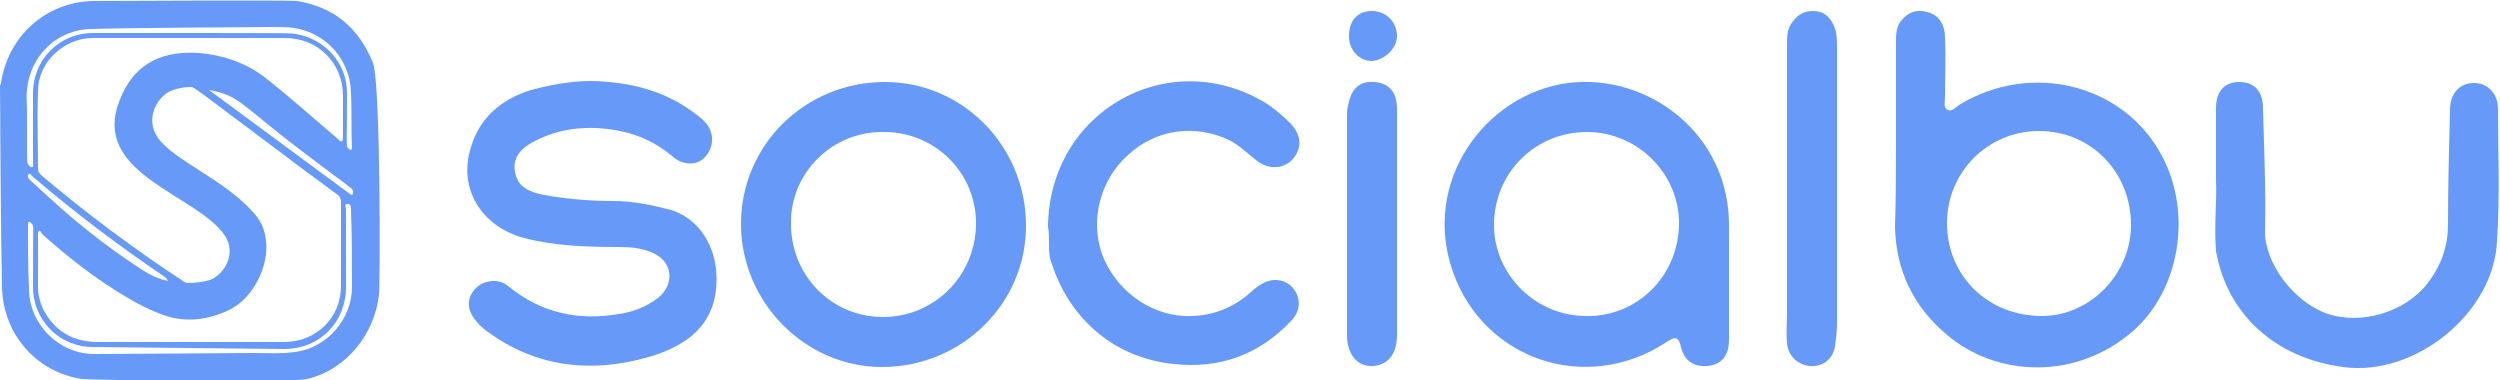
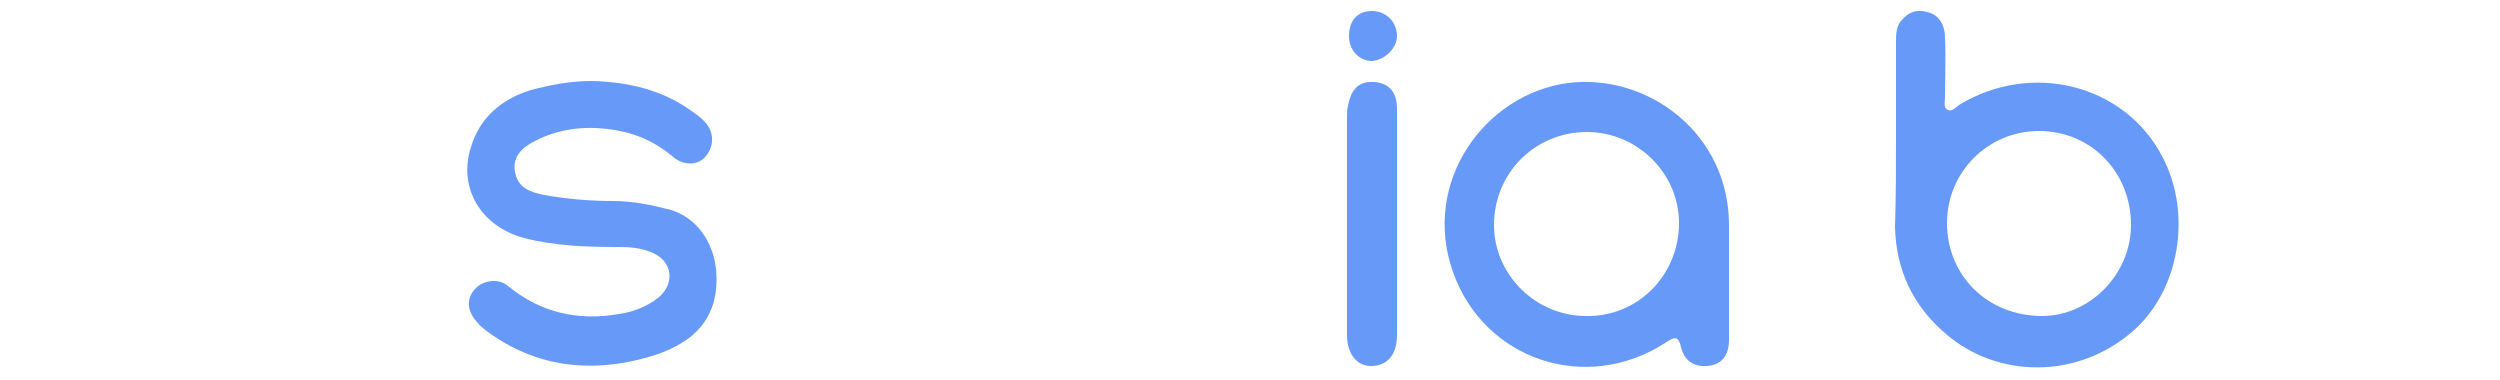
<svg xmlns="http://www.w3.org/2000/svg" version="1.1" id="Layer_1" x="0px" y="0px" viewBox="0 0 250 38" style="enable-background:new 0 0 250 38;" xml:space="preserve">
  <style type="text/css">
	.st0{fill:#6799F8;}
</style>
  <g>
    <g>
      <path class="st0" d="M189.6,13.6c0-3.1,0-6.2,0-9.3c0-0.8,0-1.6,0.5-2.2c0.7-0.9,1.6-1.2,2.6-0.9c1.3,0.3,1.8,1.4,1.8,2.6    c0.1,2,0,3.9,0,5.9c0,0.5-0.2,1.1,0.3,1.3c0.4,0.2,0.8-0.3,1.1-0.5c7.2-4.4,16.5-2.1,20.3,5.1c3.1,5.8,1.7,13.5-2.9,17.5    c-5.6,4.9-13.6,4.7-18.7,0.3c-3.3-2.8-5-6.4-5.1-10.7C189.6,19.7,189.6,16.6,189.6,13.6z M213.1,22.5c0-5.3-4-9.4-9.2-9.4    c-5.1,0-9.2,4.1-9.2,9.2c0,5.3,4.1,9.3,9.5,9.3C209,31.6,213.1,27.4,213.1,22.5z" />
      <path class="st0" d="M172.9,27.8c0,2.1,0,4.1,0,6.2c0,1.6-0.8,2.5-2.2,2.6c-1.4,0.1-2.3-0.6-2.6-1.9c-0.3-1.3-0.8-0.9-1.6-0.4    c-7.9,5.1-18.1,1.7-21.2-7.1c-3.2-9,3.2-17.8,11.5-18.9c7.9-1,16.2,5,16.1,14.4C172.9,24.4,172.9,26.1,172.9,27.8    C172.9,27.8,172.9,27.8,172.9,27.8z M167.9,22.3c0-5-4.2-9.1-9.2-9.1c-5.2,0-9.3,4.1-9.3,9.3c0,5,4.2,9.1,9.2,9.1    C163.8,31.7,167.9,27.5,167.9,22.3z" />
      <path class="st0" d="M59.2,8.1c3.7,0.1,7.1,0.9,10.1,3.1c0.4,0.3,0.7,0.5,1,0.8c1.1,1,1.2,2.5,0.3,3.6c-0.8,1-2.3,1-3.4,0    c-1.9-1.6-4-2.4-6.4-2.7c-2.5-0.3-5,0-7.3,1.2c-1.2,0.6-2.3,1.5-2,3.1c0.3,1.6,1.5,2,2.9,2.3c2.3,0.4,4.6,0.6,6.9,0.6    c2,0,3.9,0.4,5.8,0.9c2.6,0.8,4.2,3.2,4.5,5.9c0.5,5.2-2.6,7.7-7.1,8.9c-5.5,1.5-10.9,0.9-15.7-2.6c-0.4-0.3-0.8-0.6-1.1-1    c-1-1.1-1.1-2.3-0.2-3.3c0.8-0.9,2.4-1.1,3.3-0.3c3.3,2.7,7,3.5,11.1,2.8c1.4-0.2,2.7-0.7,3.9-1.6c1.7-1.4,1.5-3.6-0.5-4.5    c-1.1-0.5-2.2-0.6-3.4-0.6c-3.2,0-6.4-0.1-9.5-0.9c-4.4-1.2-6.6-5.1-5.3-9.1c0.9-3,3.1-4.8,6-5.7C55,8.5,57,8.1,59.2,8.1z" />
-       <path class="st0" d="M88.2,36.7c-7.7,0-14.1-6.5-14.1-14.3c0-7.9,6.4-14.2,14.4-14.2c7.7,0,14,6.3,14.1,14.2    C102.7,30.3,96.2,36.7,88.2,36.7z M97.6,22.5c0.1-5.1-4-9.3-9.2-9.3c-5.1-0.1-9.3,4-9.3,9c-0.1,5.2,3.9,9.4,9,9.5    C93.3,31.8,97.5,27.7,97.6,22.5z" />
-       <path class="st0" d="M221.6,18c0-2.8,0-5,0-7.2c0-1.7,0.9-2.6,2.3-2.6c1.5,0,2.4,0.9,2.4,2.6c0.1,4.1,0.3,8.1,0.2,12.2    c-0.1,3.2,2.8,7.2,6.3,8.4c3.4,1.1,7.7-0.2,9.9-3c1.4-1.8,2.1-3.7,2.1-6c0-3.8,0.1-7.6,0.2-11.4c0-1.7,1-2.7,2.4-2.7    c1.4,0,2.4,1.1,2.4,2.6c0,4.4,0.2,8.8-0.1,13.2c-0.3,7.2-8.2,13.6-15.4,12.6c-6.8-0.9-11.6-5.3-12.7-11.6    C221.4,22.5,221.7,20,221.6,18z" />
-       <path class="st0" d="M104.8,22.7c0.1-11.5,11.9-18.2,21.6-12.5c1,0.6,1.9,1.4,2.7,2.2c1.1,1.2,1.1,2.5,0.1,3.6    c-0.9,0.9-2.4,1-3.6,0c-0.9-0.7-1.7-1.5-2.7-2c-3.4-1.6-7.3-1.1-10.1,1.5c-2.8,2.5-3.8,6.5-2.6,9.9c1.3,3.5,4.6,6,8.2,6.2    c2.6,0.1,4.8-0.7,6.7-2.4c0.3-0.3,0.6-0.5,0.9-0.7c1.2-0.8,2.5-0.6,3.3,0.3c0.8,1,0.8,2.3-0.2,3.3c-3.2,3.4-7.2,4.8-11.7,4.3    c-6.1-0.6-10.7-4.7-12.4-10.6C104.8,24.8,105,23.6,104.8,22.7z" />
-       <path class="st0" d="M178.7,18.9c0-4.8,0-9.6,0-14.4c0-0.7,0-1.5,0.4-2.1c0.5-0.8,1.2-1.3,2.2-1.3c1.1,0,1.7,0.6,2.1,1.5    c0.3,0.7,0.3,1.4,0.3,2.2c0,9.2,0,18.4,0,27.6c0,0.7-0.1,1.5-0.2,2.2c-0.2,1.3-1.2,2.1-2.5,2c-1.2-0.1-2.2-1-2.3-2.3    c-0.1-1,0-2.1,0-3.1C178.7,27.1,178.7,23,178.7,18.9z" />
      <path class="st0" d="M139.7,22.3c0,3.7,0,7.4,0,11.2c0,1.9-0.9,3-2.4,3.1c-1.5,0.1-2.6-1.1-2.6-3.1c0-7.3,0-14.6,0-21.9    c0-0.3,0-0.7,0.1-1c0.3-1.7,1.1-2.5,2.6-2.4c1.5,0.1,2.3,1,2.3,2.7c0,2.3,0,4.6,0,6.9C139.7,19.3,139.7,20.8,139.7,22.3    C139.7,22.3,139.7,22.3,139.7,22.3z" />
      <path class="st0" d="M137.2,1.1c1.4,0,2.5,1.1,2.5,2.5c0,1.2-1.2,2.4-2.5,2.5c-1.3,0-2.3-1.1-2.3-2.5C134.9,2,135.8,1.1,137.2,1.1    z" />
      <g>
-         <path class="st0" d="M8.2,37.9c-4.6-0.7-7.9-4.5-8-9.2C0.1,25,0,10.5,0,8.6c0-0.1,0.1-0.2,0.1-0.3c0.7-4.7,4.5-8.1,9.2-8.2     c0.4,0,19.8-0.1,20.4,0c3.7,0.6,6.2,2.7,7.6,6.2c0.8,2.2,0.7,23,0.6,23.1c-0.4,4-3.3,7.6-7.2,8.5C28.9,38.3,9.1,38,8.2,37.9z      M28.4,34.2c3.2,0,5.7-2.4,5.7-5.6c0-2.8,0-5.6,0-8.4c0-0.3-0.1-0.5-0.3-0.7c-1-0.7-2-1.5-3-2.2C19.2,8.6,19.4,8.7,19.1,8.7     c-0.6,0-1.2,0.1-1.8,0.3c-1.5,0.5-2.9,2.8-1.5,4.8c1.7,2.3,6.5,4.1,9.4,7.3c0.8,0.8,1.3,1.8,1.4,3c0.3,2.4-1.2,5.8-3.9,7     c-2.3,1-4.5,1.2-6.9,0.2c-1-0.4-2-0.9-3-1.5c-3.1-1.8-5.9-4-8.6-6.4C4.1,23.2,4,23,3.9,23.1c-0.1,0.1-0.1,0.2-0.1,0.3     c0,1.8,0,3.5,0,5.3c0,0.8,0.2,1.5,0.5,2.2c1.1,2.1,2.8,3.2,5.2,3.3C11.1,34.2,26.9,34.2,28.4,34.2z M9.3,3.8     c-2.9,0-5.5,2.4-5.5,5.3c-0.1,2.6,0,5.2,0,7.8c0,0.2,0.1,0.4,0.3,0.6c4.5,3.8,9.3,7.4,14.2,10.6c0.1,0.1,0.3,0.2,0.5,0.2     c0.7,0,1.5-0.1,2.2-0.3c1.5-0.6,2.8-2.8,1.3-4.7c-2.9-3.8-12.5-5.9-10.6-12.5c1.2-4,4-5.8,8.2-5.5c2.3,0.2,4.5,0.9,6.4,2.3     c2.6,2,5,4.2,7.5,6.3c0.1,0.1,0.2,0.3,0.4,0.2c0.1-0.1,0.1-0.2,0.1-0.4c0-1.4,0-2.7,0-4.1c0-3.3-2.5-5.8-5.8-5.8L9.3,3.8z      M9.3,34.7c-3.4,0-6-2.7-6-6c0-6.3,0.1-6.1-0.1-6.3c-0.1-0.1-0.2-0.3-0.3-0.2c-0.1,0-0.1,0.2-0.1,0.4c0,2.1,0,4.2,0.1,6.3     c0,3.5,3,6.5,6.5,6.5c2.6,0,15-0.1,15.8-0.1c1.4,0,2.9,0.1,4.3-0.1c3.2-0.4,5.7-3.3,5.7-6.5c0-7.1-0.1-6.4-0.1-7.8     c0-0.3-0.1-0.6-0.4-0.5c-0.3,0-0.1,0.3-0.1,0.5c0,2.6,0,5.2,0,7.8c0,3.5-2.6,6.2-6.2,6.2L9.3,34.7z M29.6,3.4     c2.9,0.5,5.1,2.9,5.1,5.9c0,5.5-0.1,5.3,0.1,5.5c0.1,0.1,0.2,0.2,0.3,0.2c0.1-0.1,0.1-0.2,0.1-0.3c-0.1-1.8,0-3.5-0.1-5.3     c0-3.3-2.4-6.1-5.7-6.6c-0.7-0.1-1.4-0.1-2.1-0.1c-0.9,0-16.1,0.1-18.1,0.2C5.8,2.9,3,5.5,2.7,9c-0.1,0.6,0,1.3,0,1.9     c0,5.5,0,5.4,0.1,5.5c0.1,0.1,0.2,0.4,0.4,0.3c0.2,0,0.1-0.3,0.1-0.4c0-2.3,0-4.7,0-7c0-3.3,2.6-6,6-6     C29.6,3.3,29.1,3.3,29.6,3.4z M20.9,9l14.1,10.4c0.2,0.2,0.3,0.1,0.3-0.2c0-0.4,0-0.2-4.6-3.7C23.8,10.3,24.1,9.6,20.9,9z      M16.8,28.1C16.8,28.1,16.8,28,16.8,28.1c-0.1-0.2-0.2-0.3-0.3-0.4c-4.6-3.1-9.1-6.5-13.3-10.1c-0.1-0.1-0.2-0.3-0.3-0.2     C2.6,17.6,2.9,17.9,3,18c2,1.8,5.5,5.3,11.4,9.1C15.2,27.6,15.9,27.9,16.8,28.1z" />
-       </g>
+         </g>
    </g>
  </g>
</svg>